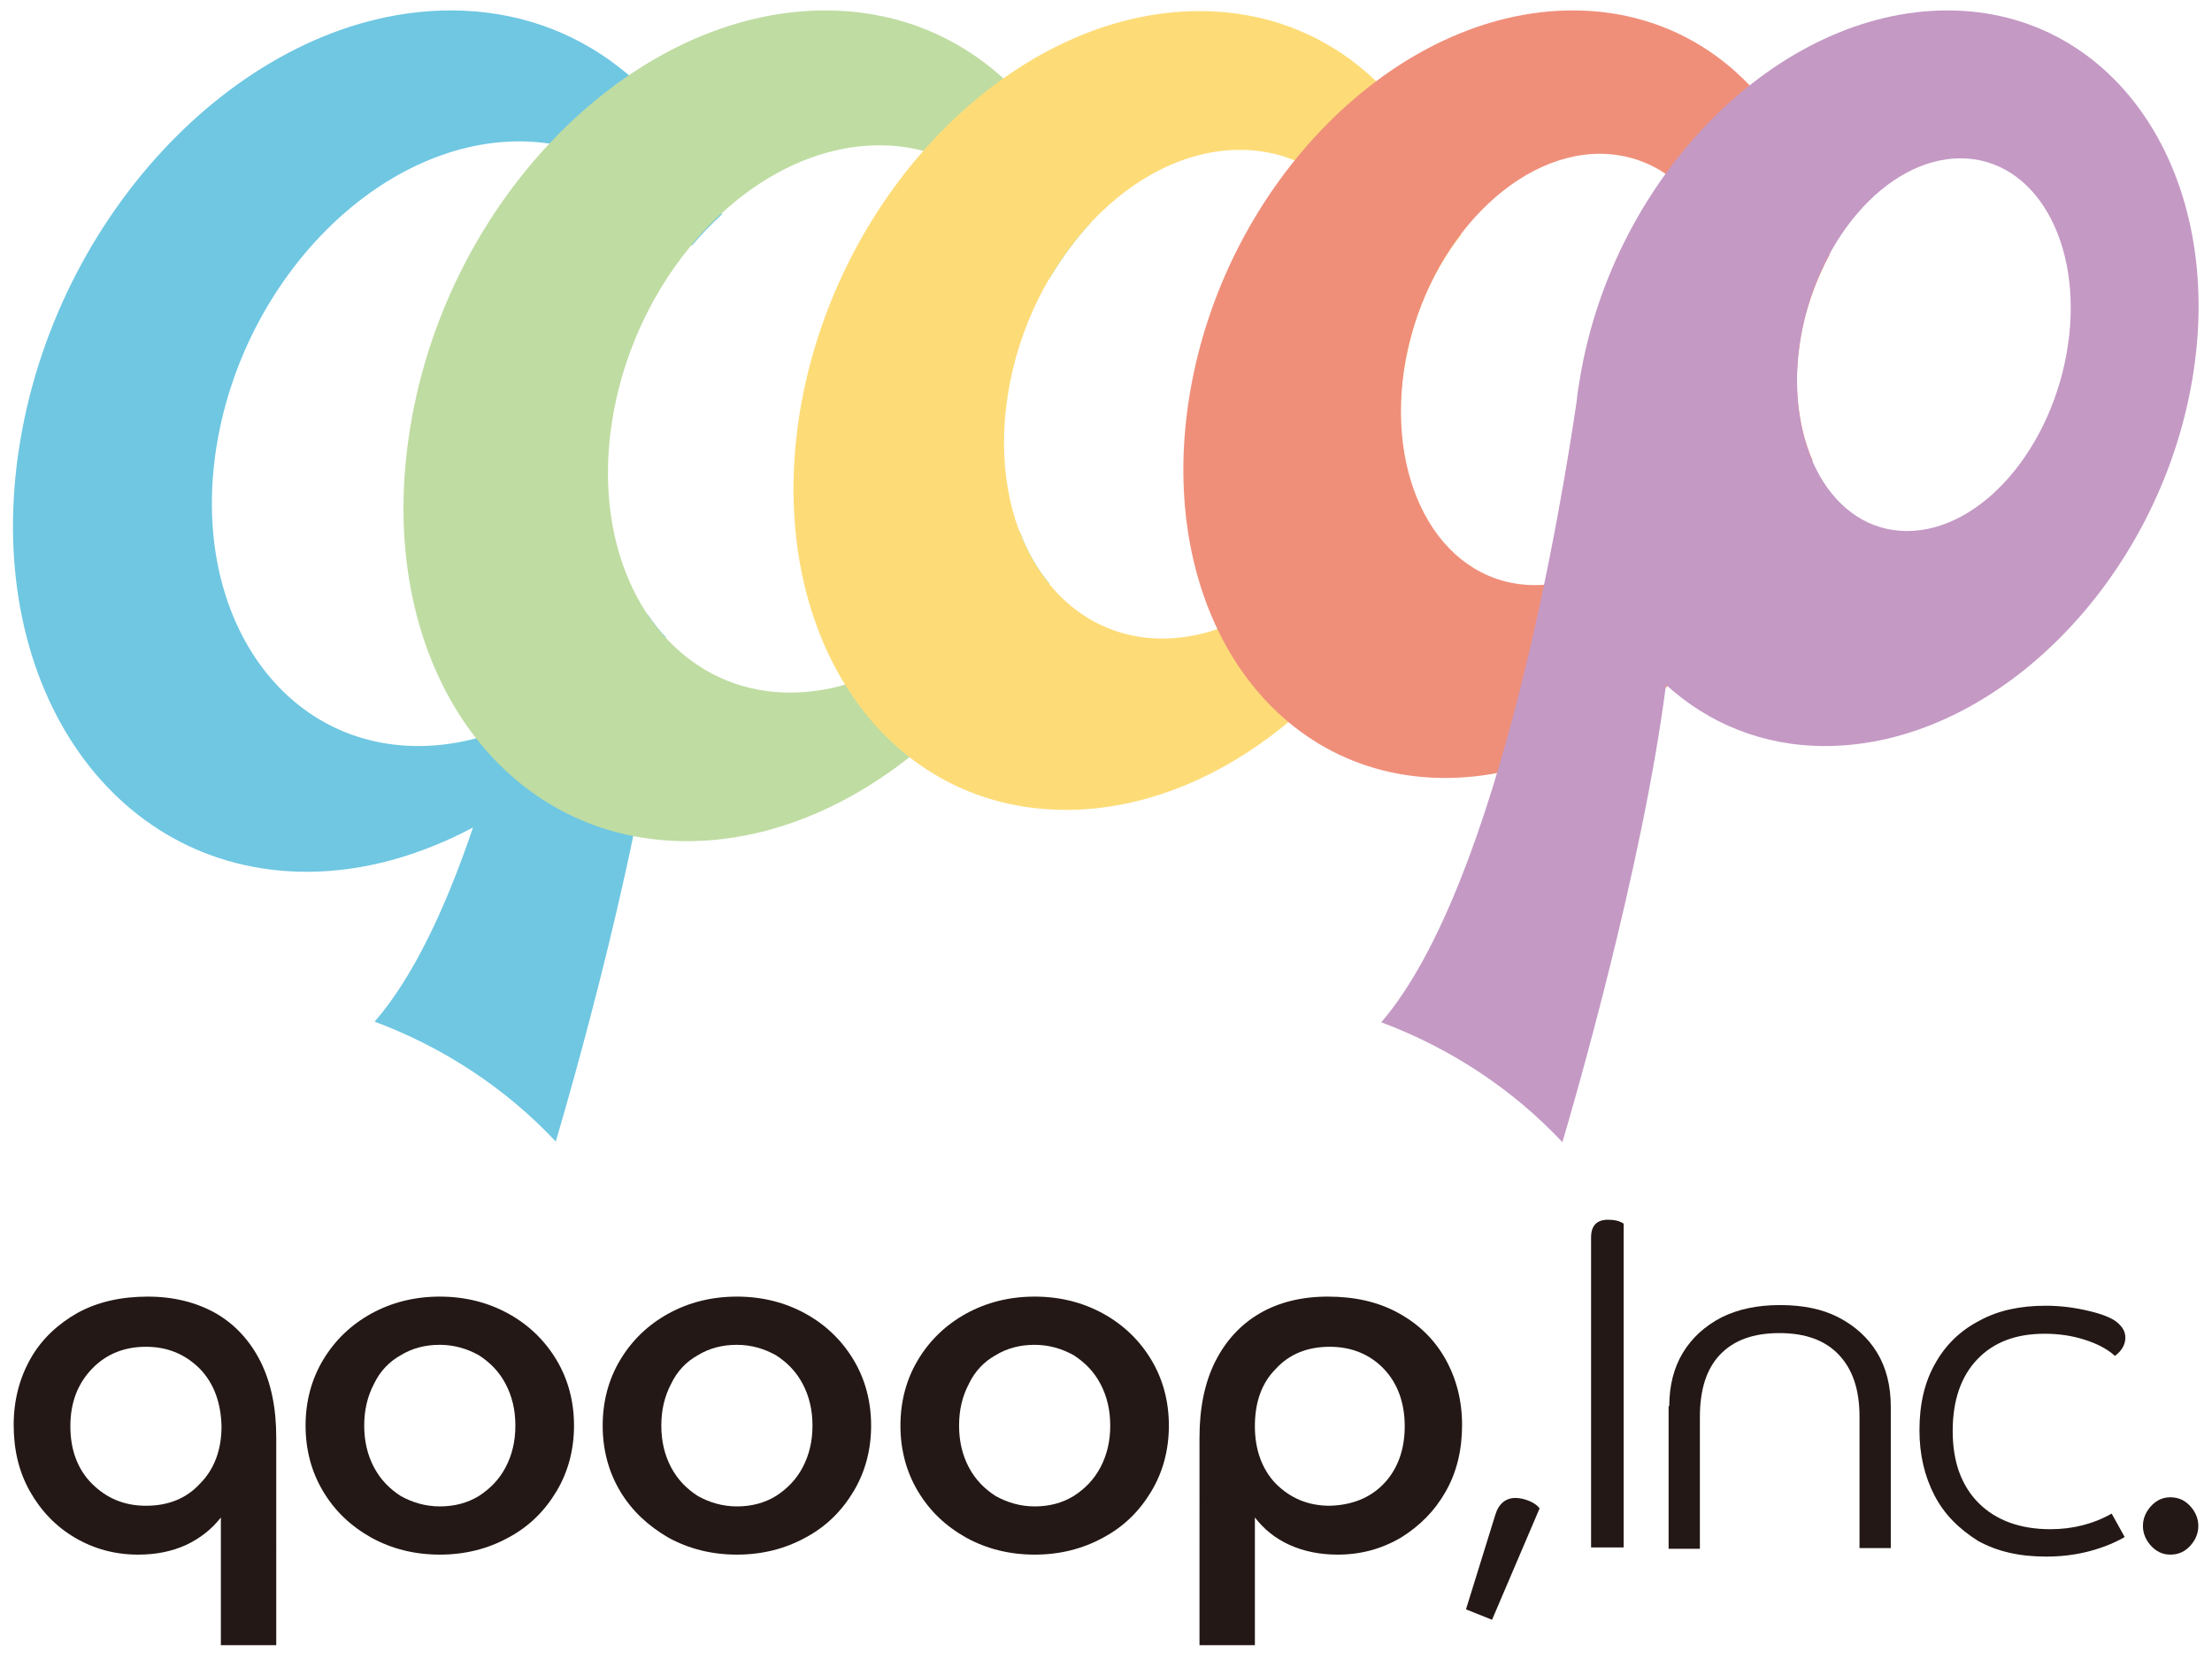
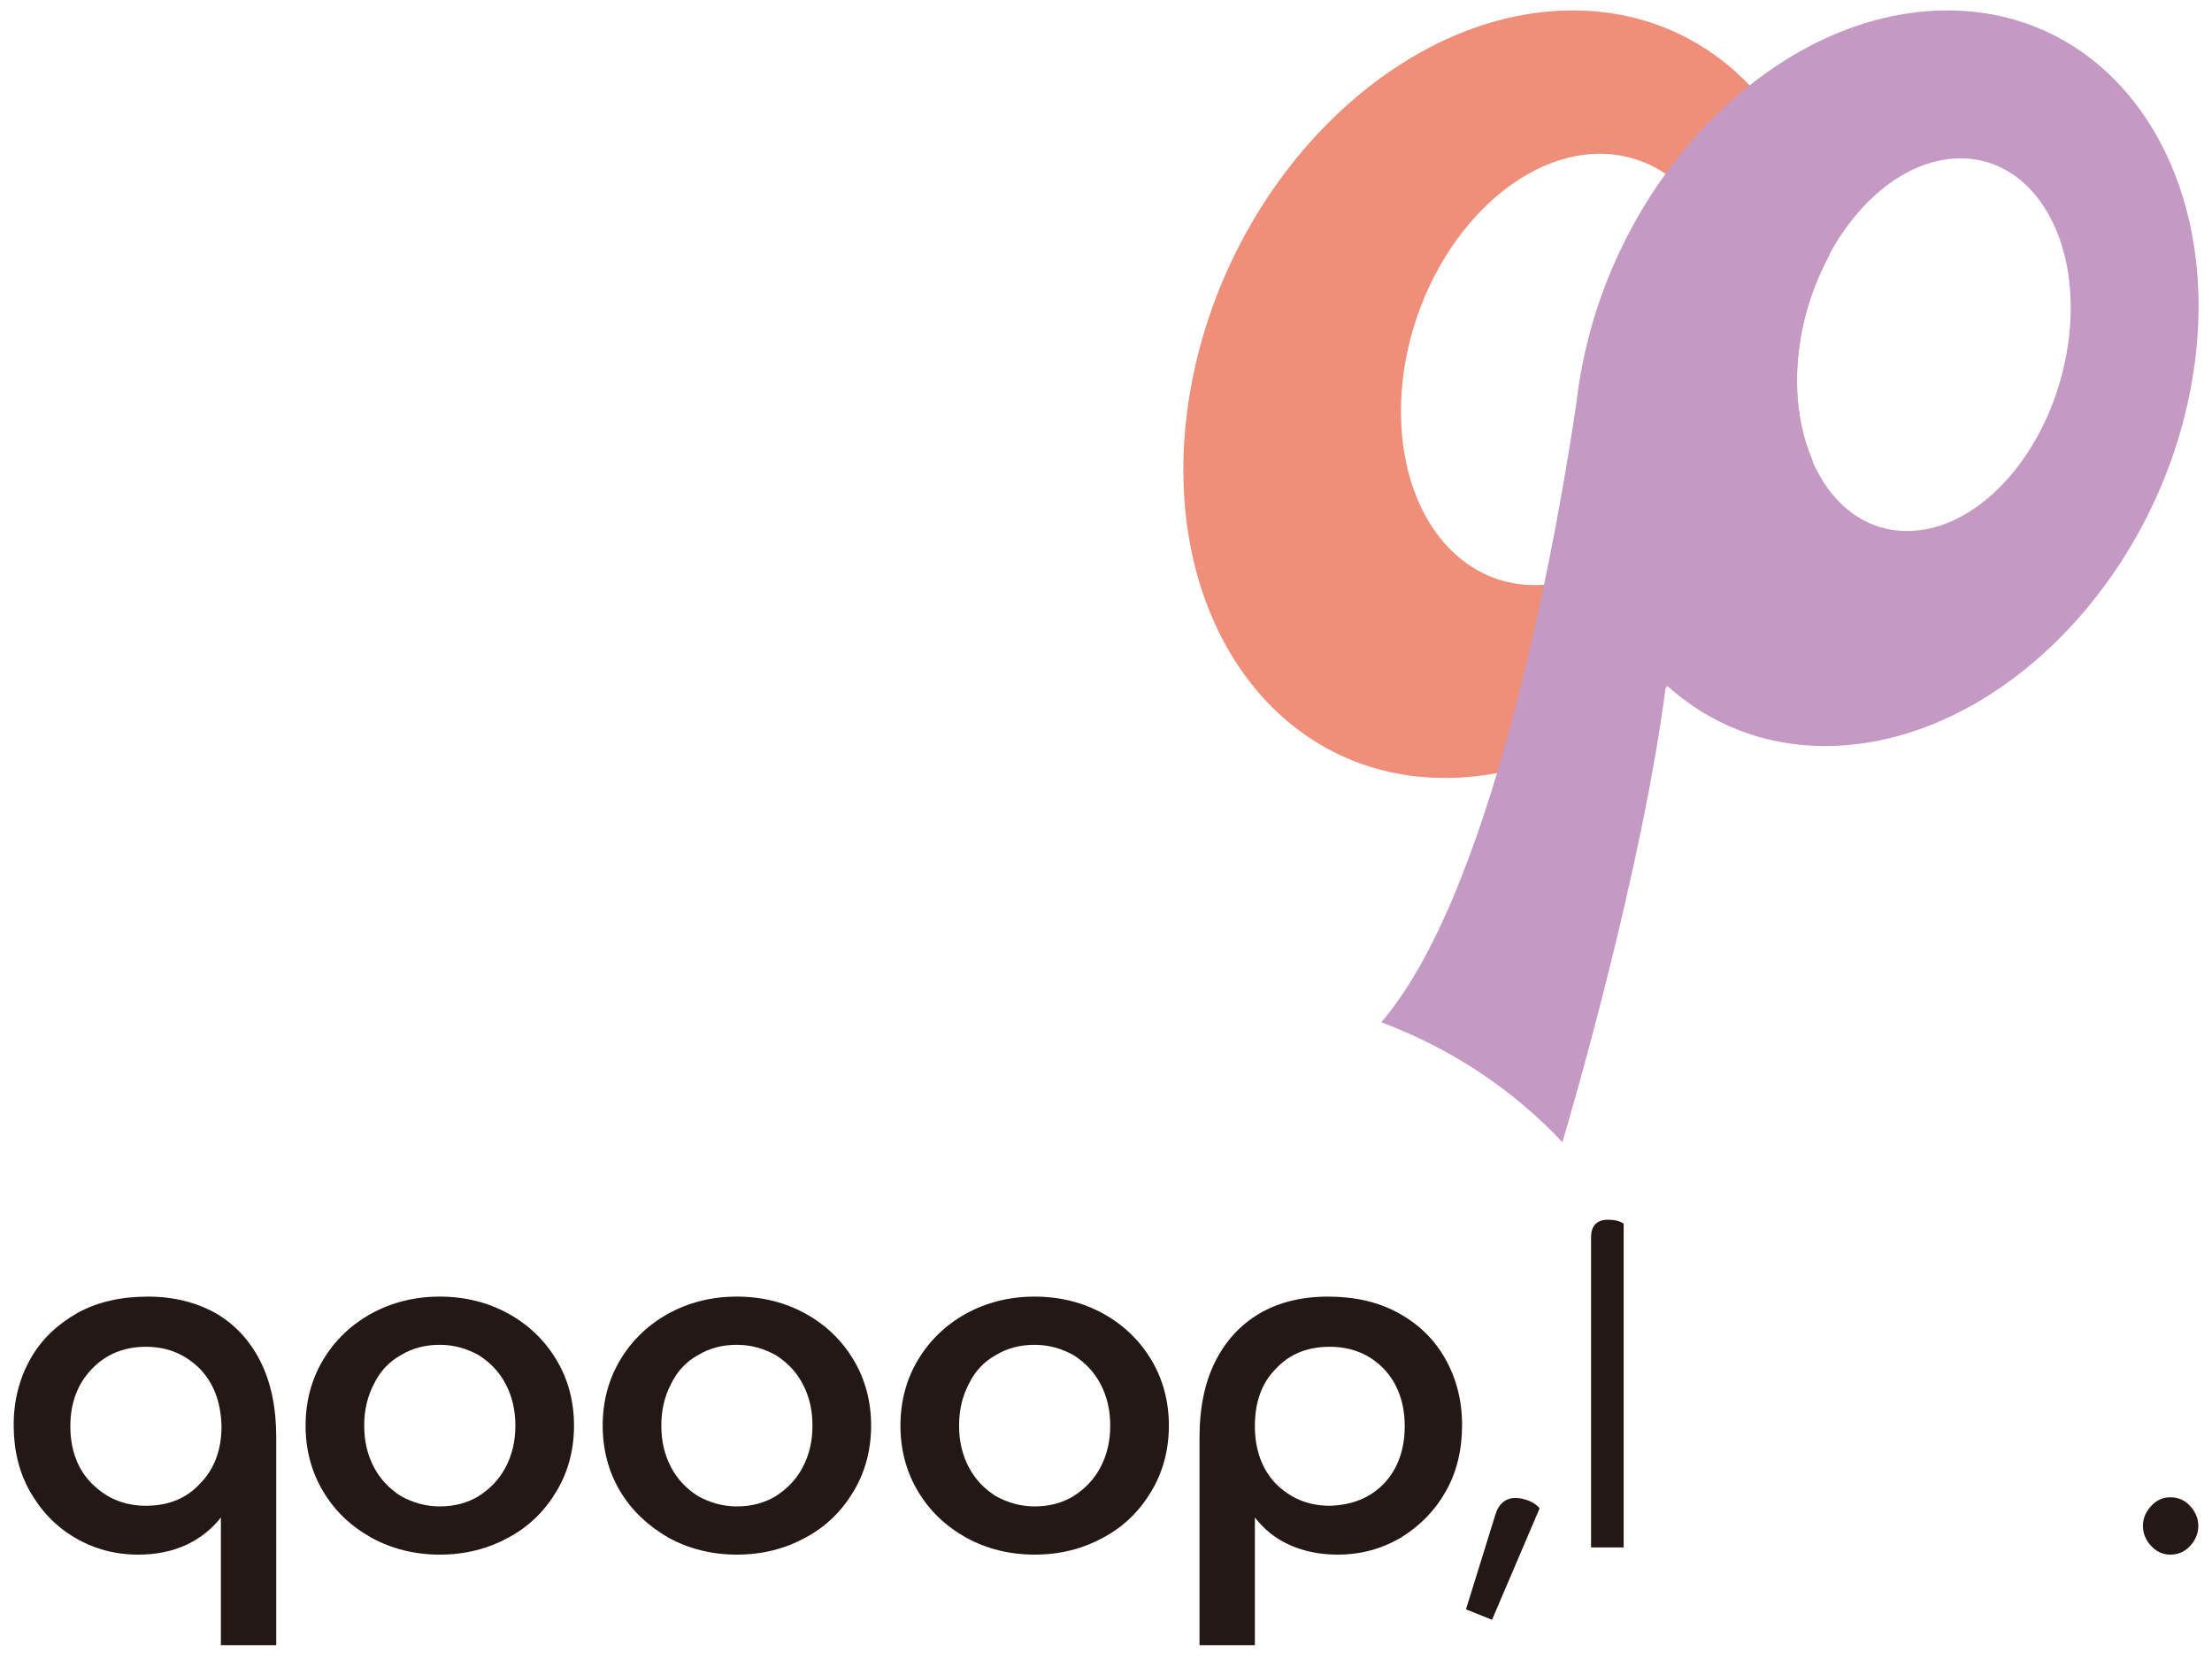
<svg xmlns="http://www.w3.org/2000/svg" version="1.1" id="レイヤー_1" x="0px" y="0px" viewBox="0 0 339.5 255.8" style="enable-background:new 0 0 339.5 255.8;" xml:space="preserve">
  <style type="text/css">
	.st0{fill:#231815;}
	.st1{fill:#6FC7E2;}
	.st2{fill:#BFDCA2;}
	.st3{fill:#FDDC78;}
	.st4{fill:#EF8F7A;}
	.st5{fill:#C499C4;}
</style>
  <g>
    <g>
      <path class="st0" d="M42.4,252.5h-8.5v-19.6c-1.4,1.8-3.2,3.2-5.3,4.2c-2.2,1-4.6,1.5-7.4,1.5c-3.6,0-6.8-0.9-9.7-2.6    c-2.9-1.7-5.2-4.1-6.9-7.1c-1.7-3-2.5-6.4-2.5-10.2c0-3.8,0.9-7.2,2.6-10.2c1.7-3,4.2-5.3,7.2-7c3.1-1.7,6.7-2.5,10.8-2.5    c4,0,7.5,0.9,10.5,2.6c2.9,1.7,5.2,4.2,6.8,7.4c1.6,3.2,2.4,7.1,2.4,11.6V252.5z M30.7,210.1c-2.2-2.2-4.9-3.4-8.3-3.4    c-3.3,0-6.1,1.1-8.3,3.4s-3.3,5.2-3.3,8.8c0,3.6,1.1,6.6,3.3,8.8s4.9,3.4,8.3,3.4c3.4,0,6.2-1.1,8.3-3.4c2.2-2.2,3.3-5.2,3.3-8.8    C33.9,215.2,32.8,212.3,30.7,210.1z" />
      <path class="st0" d="M49.6,228.9c-1.8-3-2.7-6.4-2.7-10.1c0-3.7,0.9-7.1,2.7-10.1c1.8-3,4.3-5.4,7.4-7.1c3.1-1.7,6.6-2.6,10.5-2.6    c3.9,0,7.4,0.9,10.5,2.6c3.1,1.7,5.6,4.1,7.4,7.1c1.8,3,2.7,6.4,2.7,10.1c0,3.7-0.9,7.1-2.7,10.1c-1.8,3-4.2,5.4-7.4,7.1    c-3.1,1.7-6.6,2.6-10.5,2.6c-3.9,0-7.4-0.9-10.5-2.6C53.8,234.2,51.4,231.9,49.6,228.9z M77.6,225.2c1-1.9,1.5-4,1.5-6.4    c0-2.4-0.5-4.5-1.5-6.4c-1-1.9-2.4-3.3-4.1-4.4c-1.8-1-3.8-1.6-6-1.6c-2.2,0-4.2,0.5-6,1.6c-1.8,1-3.2,2.5-4.1,4.4    c-1,1.9-1.5,4-1.5,6.4c0,2.4,0.5,4.5,1.5,6.4c1,1.9,2.4,3.3,4.1,4.4c1.8,1,3.8,1.6,6,1.6c2.2,0,4.2-0.5,6-1.6    C75.2,228.5,76.6,227.1,77.6,225.2z" />
      <path class="st0" d="M95.2,228.9c-1.8-3-2.7-6.4-2.7-10.1c0-3.7,0.9-7.1,2.7-10.1c1.8-3,4.3-5.4,7.4-7.1c3.1-1.7,6.6-2.6,10.5-2.6    c3.9,0,7.4,0.9,10.5,2.6c3.1,1.7,5.6,4.1,7.4,7.1s2.7,6.4,2.7,10.1c0,3.7-0.9,7.1-2.7,10.1s-4.2,5.4-7.4,7.1    c-3.1,1.7-6.6,2.6-10.5,2.6c-3.9,0-7.4-0.9-10.5-2.6C99.5,234.2,97,231.9,95.2,228.9z M123.2,225.2c1-1.9,1.5-4,1.5-6.4    c0-2.4-0.5-4.5-1.5-6.4c-1-1.9-2.4-3.3-4.1-4.4c-1.8-1-3.8-1.6-6-1.6c-2.2,0-4.2,0.5-6,1.6c-1.8,1-3.2,2.5-4.1,4.4    c-1,1.9-1.5,4-1.5,6.4c0,2.4,0.5,4.5,1.5,6.4c1,1.9,2.4,3.3,4.1,4.4c1.8,1,3.8,1.6,6,1.6c2.2,0,4.2-0.5,6-1.6    C120.8,228.5,122.2,227.1,123.2,225.2z" />
      <path class="st0" d="M140.9,228.9c-1.8-3-2.7-6.4-2.7-10.1c0-3.7,0.9-7.1,2.7-10.1c1.8-3,4.3-5.4,7.4-7.1    c3.1-1.7,6.6-2.6,10.5-2.6c3.9,0,7.4,0.9,10.5,2.6c3.1,1.7,5.6,4.1,7.4,7.1c1.8,3,2.7,6.4,2.7,10.1c0,3.7-0.9,7.1-2.7,10.1    c-1.8,3-4.2,5.4-7.4,7.1c-3.1,1.7-6.6,2.6-10.5,2.6c-3.9,0-7.4-0.9-10.5-2.6C145.1,234.2,142.7,231.9,140.9,228.9z M168.9,225.2    c1-1.9,1.5-4,1.5-6.4c0-2.4-0.5-4.5-1.5-6.4c-1-1.9-2.4-3.3-4.1-4.4c-1.8-1-3.8-1.6-6-1.6c-2.2,0-4.2,0.5-6,1.6    c-1.8,1-3.2,2.5-4.1,4.4c-1,1.9-1.5,4-1.5,6.4c0,2.4,0.5,4.5,1.5,6.4c1,1.9,2.4,3.3,4.1,4.4c1.8,1,3.8,1.6,6,1.6    c2.2,0,4.2-0.5,6-1.6C166.5,228.5,167.9,227.1,168.9,225.2z" />
      <path class="st0" d="M184.1,220.6c0-4.5,0.8-8.4,2.4-11.6c1.6-3.2,3.9-5.7,6.8-7.4c2.9-1.7,6.4-2.6,10.5-2.6    c4.1,0,7.7,0.8,10.8,2.5c3.1,1.7,5.5,4,7.2,7c1.7,3,2.6,6.4,2.6,10.2c0,3.8-0.8,7.2-2.5,10.2c-1.7,3-4,5.3-6.9,7.1    c-2.9,1.7-6.1,2.6-9.7,2.6c-2.7,0-5.2-0.5-7.4-1.5s-3.9-2.4-5.3-4.2v19.6h-8.5V220.6z M212.4,227.7c2.1-2.2,3.2-5.2,3.2-8.8    c0-3.6-1.1-6.6-3.2-8.8c-2.1-2.2-4.9-3.4-8.3-3.4c-3.4,0-6.2,1.1-8.3,3.4c-2.2,2.2-3.2,5.2-3.2,8.8c0,3.6,1.1,6.6,3.2,8.8    c2.2,2.2,4.9,3.4,8.3,3.4C207.5,231,210.3,229.9,212.4,227.7z" />
      <path class="st0" d="M229.5,232.5c0.5-1.7,1.6-2.6,3.1-2.6c0.7,0,1.5,0.2,2.2,0.5c0.7,0.3,1.2,0.7,1.5,1.1l-7.3,17.1L225,247    L229.5,232.5z" />
      <path class="st0" d="M249.3,237.5h-5.1v-47.6c0-1.8,0.9-2.7,2.6-2.7c1,0,1.8,0.2,2.4,0.6V237.5z" />
-       <path class="st0" d="M256.2,215.8c0-3.1,0.7-5.9,2.1-8.2c1.4-2.3,3.4-4.1,5.9-5.4c2.6-1.3,5.6-1.9,9-1.9c3.5,0,6.5,0.6,9,1.9    c2.5,1.3,4.5,3.1,5.9,5.4c1.4,2.3,2.1,5.1,2.1,8.3v21.7h-4.8v-20.2c0-4.2-1.1-7.3-3.2-9.5c-2.1-2.2-5.1-3.3-9.1-3.3    c-4,0-7,1.1-9.1,3.3c-2.1,2.2-3.1,5.4-3.1,9.6v20.2h-4.8V215.8z" />
-       <path class="st0" d="M296.9,229.5c-1.5-2.9-2.3-6.2-2.3-10c0-4,0.8-7.4,2.4-10.2c1.6-2.9,3.9-5.1,6.8-6.6    c2.9-1.6,6.3-2.3,10.2-2.3c2.3,0,4.5,0.3,6.6,0.8c2.1,0.5,3.6,1.1,4.4,1.8c0.8,0.7,1.2,1.4,1.2,2.3c0,1-0.5,2-1.6,2.8    c-1.2-1.1-2.8-1.9-4.7-2.5c-1.9-0.6-3.9-0.9-6.1-0.9c-4.4,0-7.8,1.3-10.3,3.9c-2.5,2.6-3.8,6.3-3.8,11c0,4.7,1.3,8.4,4,11.1    c2.6,2.6,6.3,4,11,4c3.4,0,6.6-0.8,9.4-2.4l2,3.6c-1.9,1.1-3.9,1.8-5.9,2.3c-2.1,0.5-4.1,0.7-6.2,0.7c-4.1,0-7.5-0.8-10.4-2.4    C300.6,234.6,298.4,232.4,296.9,229.5z" />
      <path class="st0" d="M330.1,237.2c-0.8-0.9-1.2-1.9-1.2-3c0-1.1,0.4-2.1,1.2-3c0.8-0.9,1.8-1.4,3-1.4c1.3,0,2.3,0.5,3.1,1.4    c0.8,0.9,1.2,1.9,1.2,3c0,1.1-0.4,2.1-1.2,3c-0.8,0.9-1.8,1.4-3.1,1.4C331.9,238.6,330.9,238.1,330.1,237.2z" />
    </g>
  </g>
  <g>
-     <path class="st1" d="M99.4,94.3c-9,12.2-22,20.2-35.2,20.2c-21.3,0-35.2-20.8-30.9-46.4c4.3-25.6,25-46.4,46.4-46.4   c11.6,0,21,6.2,26.5,16c1.4-1.7,3-3.3,4.6-4.8C104.1,14.2,89,1.6,69.2,1.6c-30.4,0-60,29.6-66.1,66.1c-6.1,36.5,13.6,66.1,44,66.1   c8.7,0,17.4-2.5,25.5-6.8c-4.1,12.1-9.1,22.9-15.1,29.8c10.7,4,20.2,10.3,27.8,18.4c1.7-5.8,14.2-48.3,16.6-76.9   c0.1-0.2,0.2-0.4,0.3-0.5C101.2,96.8,100.3,95.6,99.4,94.3z" />
-     <path class="st2" d="M156.5,81.5c-7.7,14.6-21.3,24.8-35.2,24.8c-18.8,0-31.1-18.8-27.3-42c3.8-23.2,22.1-42,41-42   c12.5,0,22.1,8.3,26,20.6c1.9-3.2,4.1-6.2,6.5-8.8c-5.9-19.4-21-32.5-40.8-32.5C97.3,1.6,68.8,30.2,63,65.4   c-5.9,35.2,13.1,63.7,42.4,63.7c22.2,0,43.9-16.3,55.7-39.5C159.2,87.3,157.6,84.5,156.5,81.5z" />
-     <path class="st3" d="M215.5,56.7c1.2-7.8,4.3-15,8.7-20.6c-4.9-20.4-19.9-34.4-40.1-34.4c-28.2,0-55.6,27.4-61.3,61.3   c-5.6,33.9,12.6,61.3,40.8,61.3c23,0,45.5-18.3,56.1-43.5C215.8,74.7,214,66.2,215.5,56.7z M214,60.5C210.7,81.3,194.8,98,178.4,98   c-16.4,0-27-16.8-23.7-37.5C158,39.8,173.9,23,190.3,23S217.2,39.8,214,60.5z" />
    <path class="st4" d="M276.2,52.9c0.7-5,2.4-9.7,4.6-13.8c-3.5-21.9-18.6-37.5-39.4-37.5c-27.1,0-53.4,26.4-58.8,58.9   c-5.4,32.5,12.1,58.9,39.2,58.9c24.2,0,47.7-21.1,56.4-48.7C276.1,65.8,275.2,59.7,276.2,52.9z M265.7,56.7   c-2.8,18.3-16.3,33.1-30.1,33.1c-13.9,0-22.8-14.8-20.1-33.1c2.8-18.3,16.3-33.1,30.1-33.1C259.5,23.7,268.4,38.5,265.7,56.7z" />
    <path class="st5" d="M298.9,1.6c-26,0-51.2,25.3-56.4,56.4c-0.2,1.2-0.4,2.3-0.5,3.5c-2.2,15-11.7,74.1-30,95.4   c10.7,4,20.2,10.3,27.8,18.4c1.6-5.4,12.3-42.1,15.9-70.2c6.5,5.9,14.8,9.4,24.4,9.4c26,0,51.2-25.3,56.4-56.4   C341.7,26.9,324.8,1.6,298.9,1.6z M317.4,52.9c-2.3,15.8-13.3,28.6-24.7,28.6c-11.4,0-18.7-12.8-16.5-28.6   c2.3-15.8,13.3-28.6,24.7-28.6C312.3,24.3,319.7,37.1,317.4,52.9z" />
  </g>
</svg>